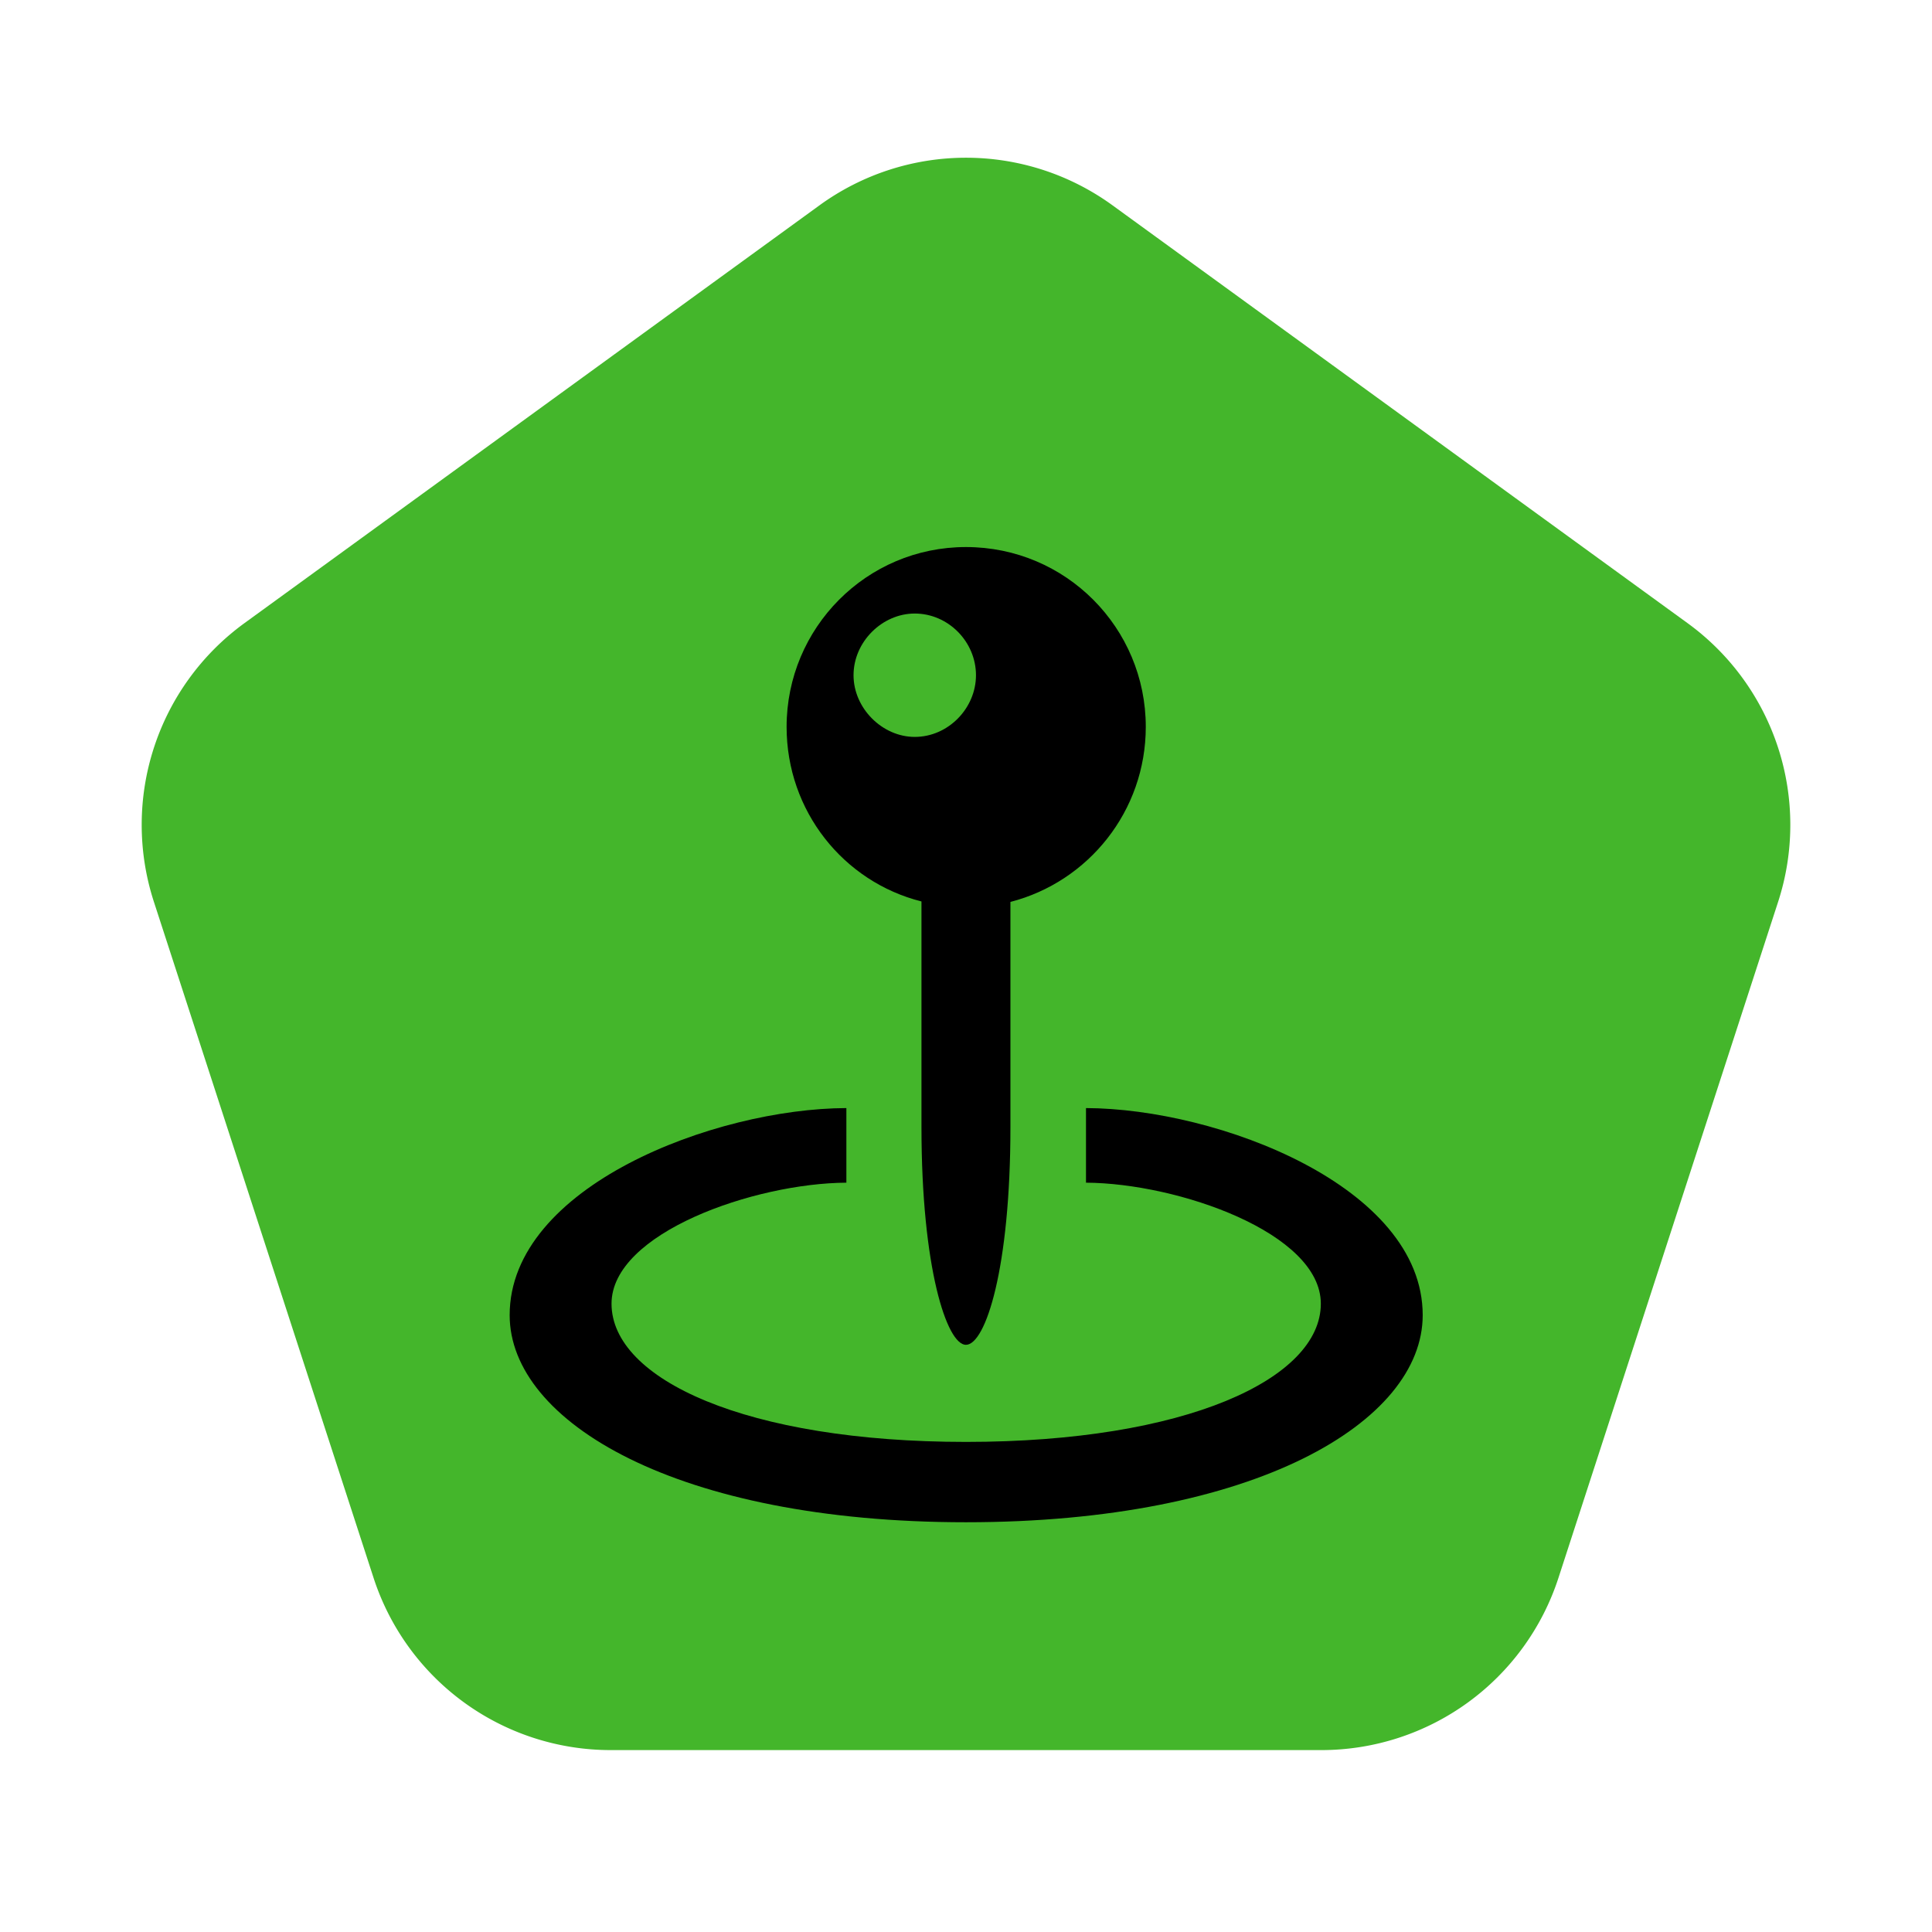
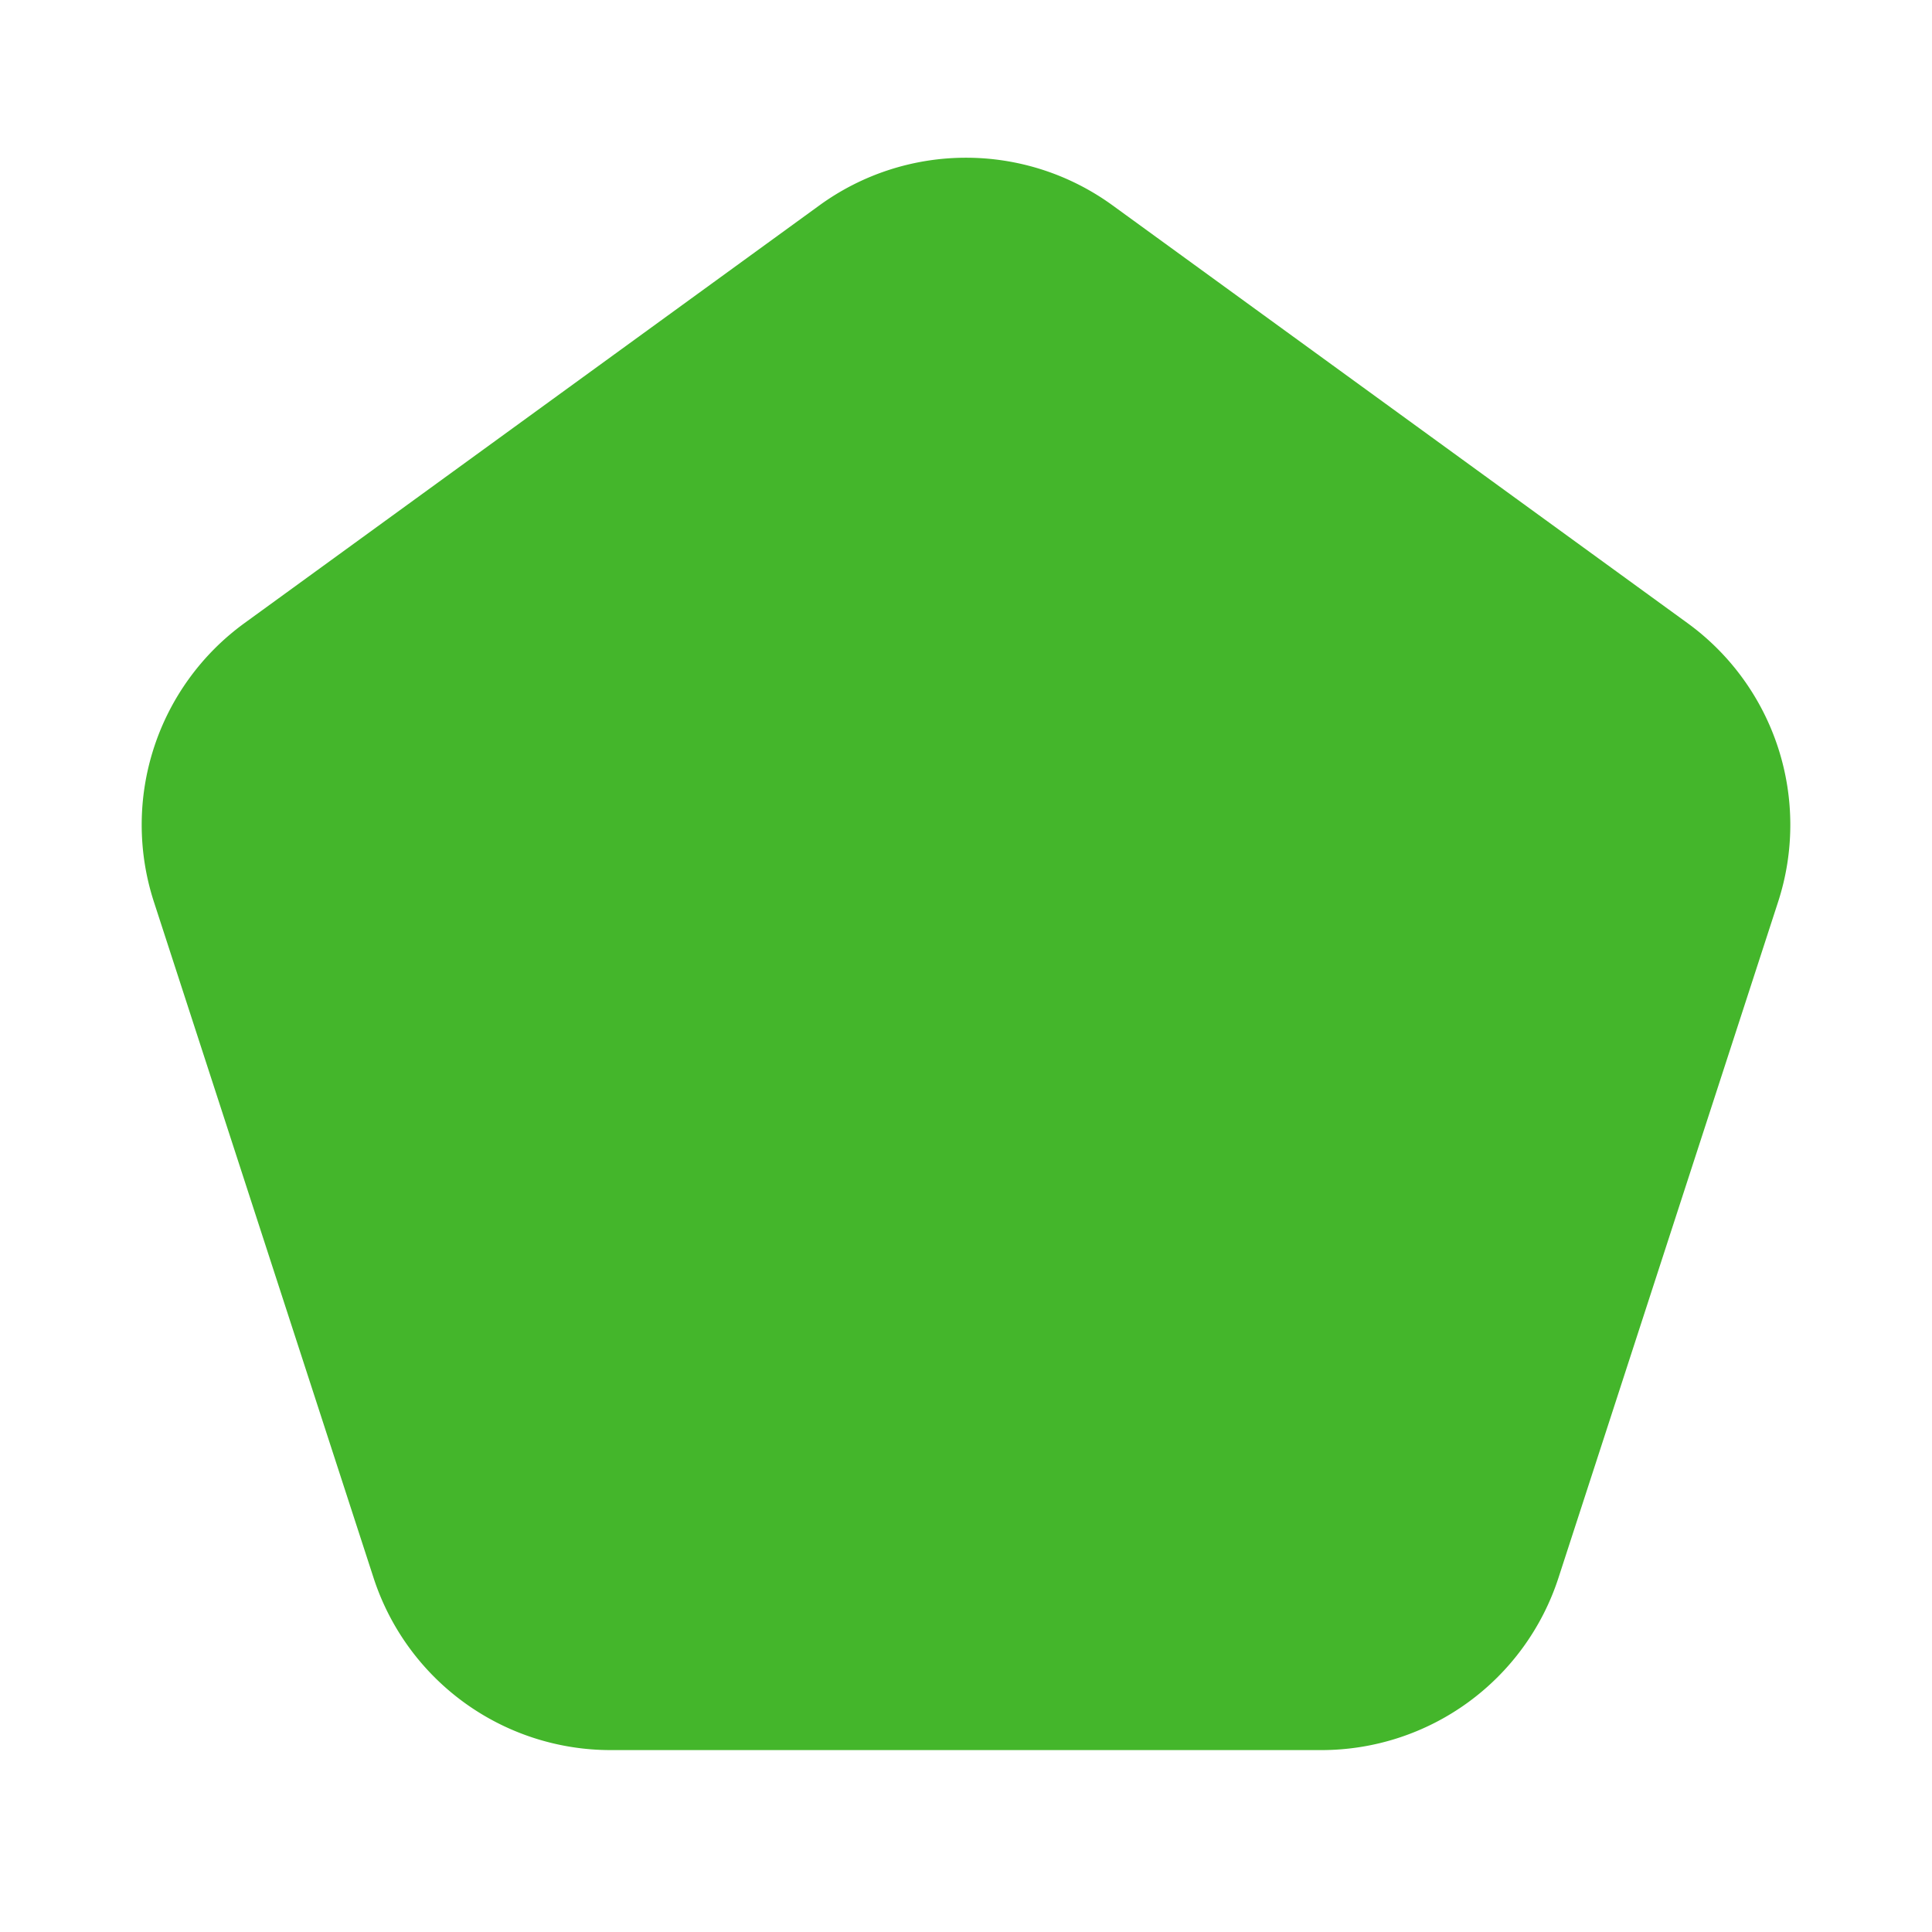
<svg xmlns="http://www.w3.org/2000/svg" width="32" height="32" viewBox="0 0 32 32" version="1.1" id="svg1" xml:space="preserve">
  <defs id="defs1">
    <linearGradient id="swatch2">
      <stop style="stop-color:#44b62b;stop-opacity:1;" offset="0" id="stop2" />
    </linearGradient>
  </defs>
  <g id="layer1" transform="translate(-0.207,-0.325)">
    <path id="path5" style="display:inline;fill:#44b62b;stroke-width:17.718;stroke-linejoin:round;stroke-miterlimit:13" d="m 18.634,3.726 9.524,6.92 a 4.129,4.129 0 0 1 1.5,4.617 l -3.638,11.196 a 4.129,4.129 0 0 1 -3.927,2.853 l -11.772,-1e-6 A 4.129,4.129 0 0 1 6.394,26.458 L 2.756,15.262 A 4.129,4.129 0 0 1 4.256,10.646 L 13.78,3.726 a 4.129,4.129 0 0 1 4.854,2e-7 z" />
    <g style="fill:#000000" id="g1" transform="matrix(0.338,0,0,0.338,6.746,7.998)">
-       <path d="m 27.988,43.199 c 0.961,0 2.18,-3.75 2.18,-10.664 V 21.496 c 3.82,-0.984 6.633,-4.453 6.633,-8.578 0,-4.852 -3.914,-8.812 -8.812,-8.812 -4.875,0 -8.789,3.961 -8.789,8.812 0,4.125 2.789,7.594 6.609,8.555 v 11.063 c 0,6.891 1.242,10.664 2.18,10.664 z m -2.508,-29.789 c -1.594,0 -3,-1.406 -3,-3.023 0,-1.641 1.406,-3.023 3,-3.023 1.641,0 3,1.383 3,3.023 0,1.617 -1.359,3.023 -3,3.023 z m 2.508,38.484 c 14.18,0 22.383,-4.922 22.383,-10.148 0,-6.305 -10.031,-10.125 -16.5,-10.148 v 3.656 c 4.5,0.024 11.508,2.461 11.508,5.93 0,3.68 -6.609,6.773 -17.391,6.773 -10.758,0 -17.367,-3.07 -17.367,-6.773 0,-3.469 7.008,-5.906 11.508,-5.93 v -3.656 c -6.469,0.023 -16.5,3.844 -16.5,10.148 0,5.227 8.203,10.148 22.359,10.148 z" id="path1-7" />
-     </g>
+       </g>
  </g>
  <style type="text/css" id="style1">
	.st0{opacity:0.2;fill:none;stroke:#000000;stroke-width:5.000000e-02;stroke-miterlimit:10;}
</style>
</svg>